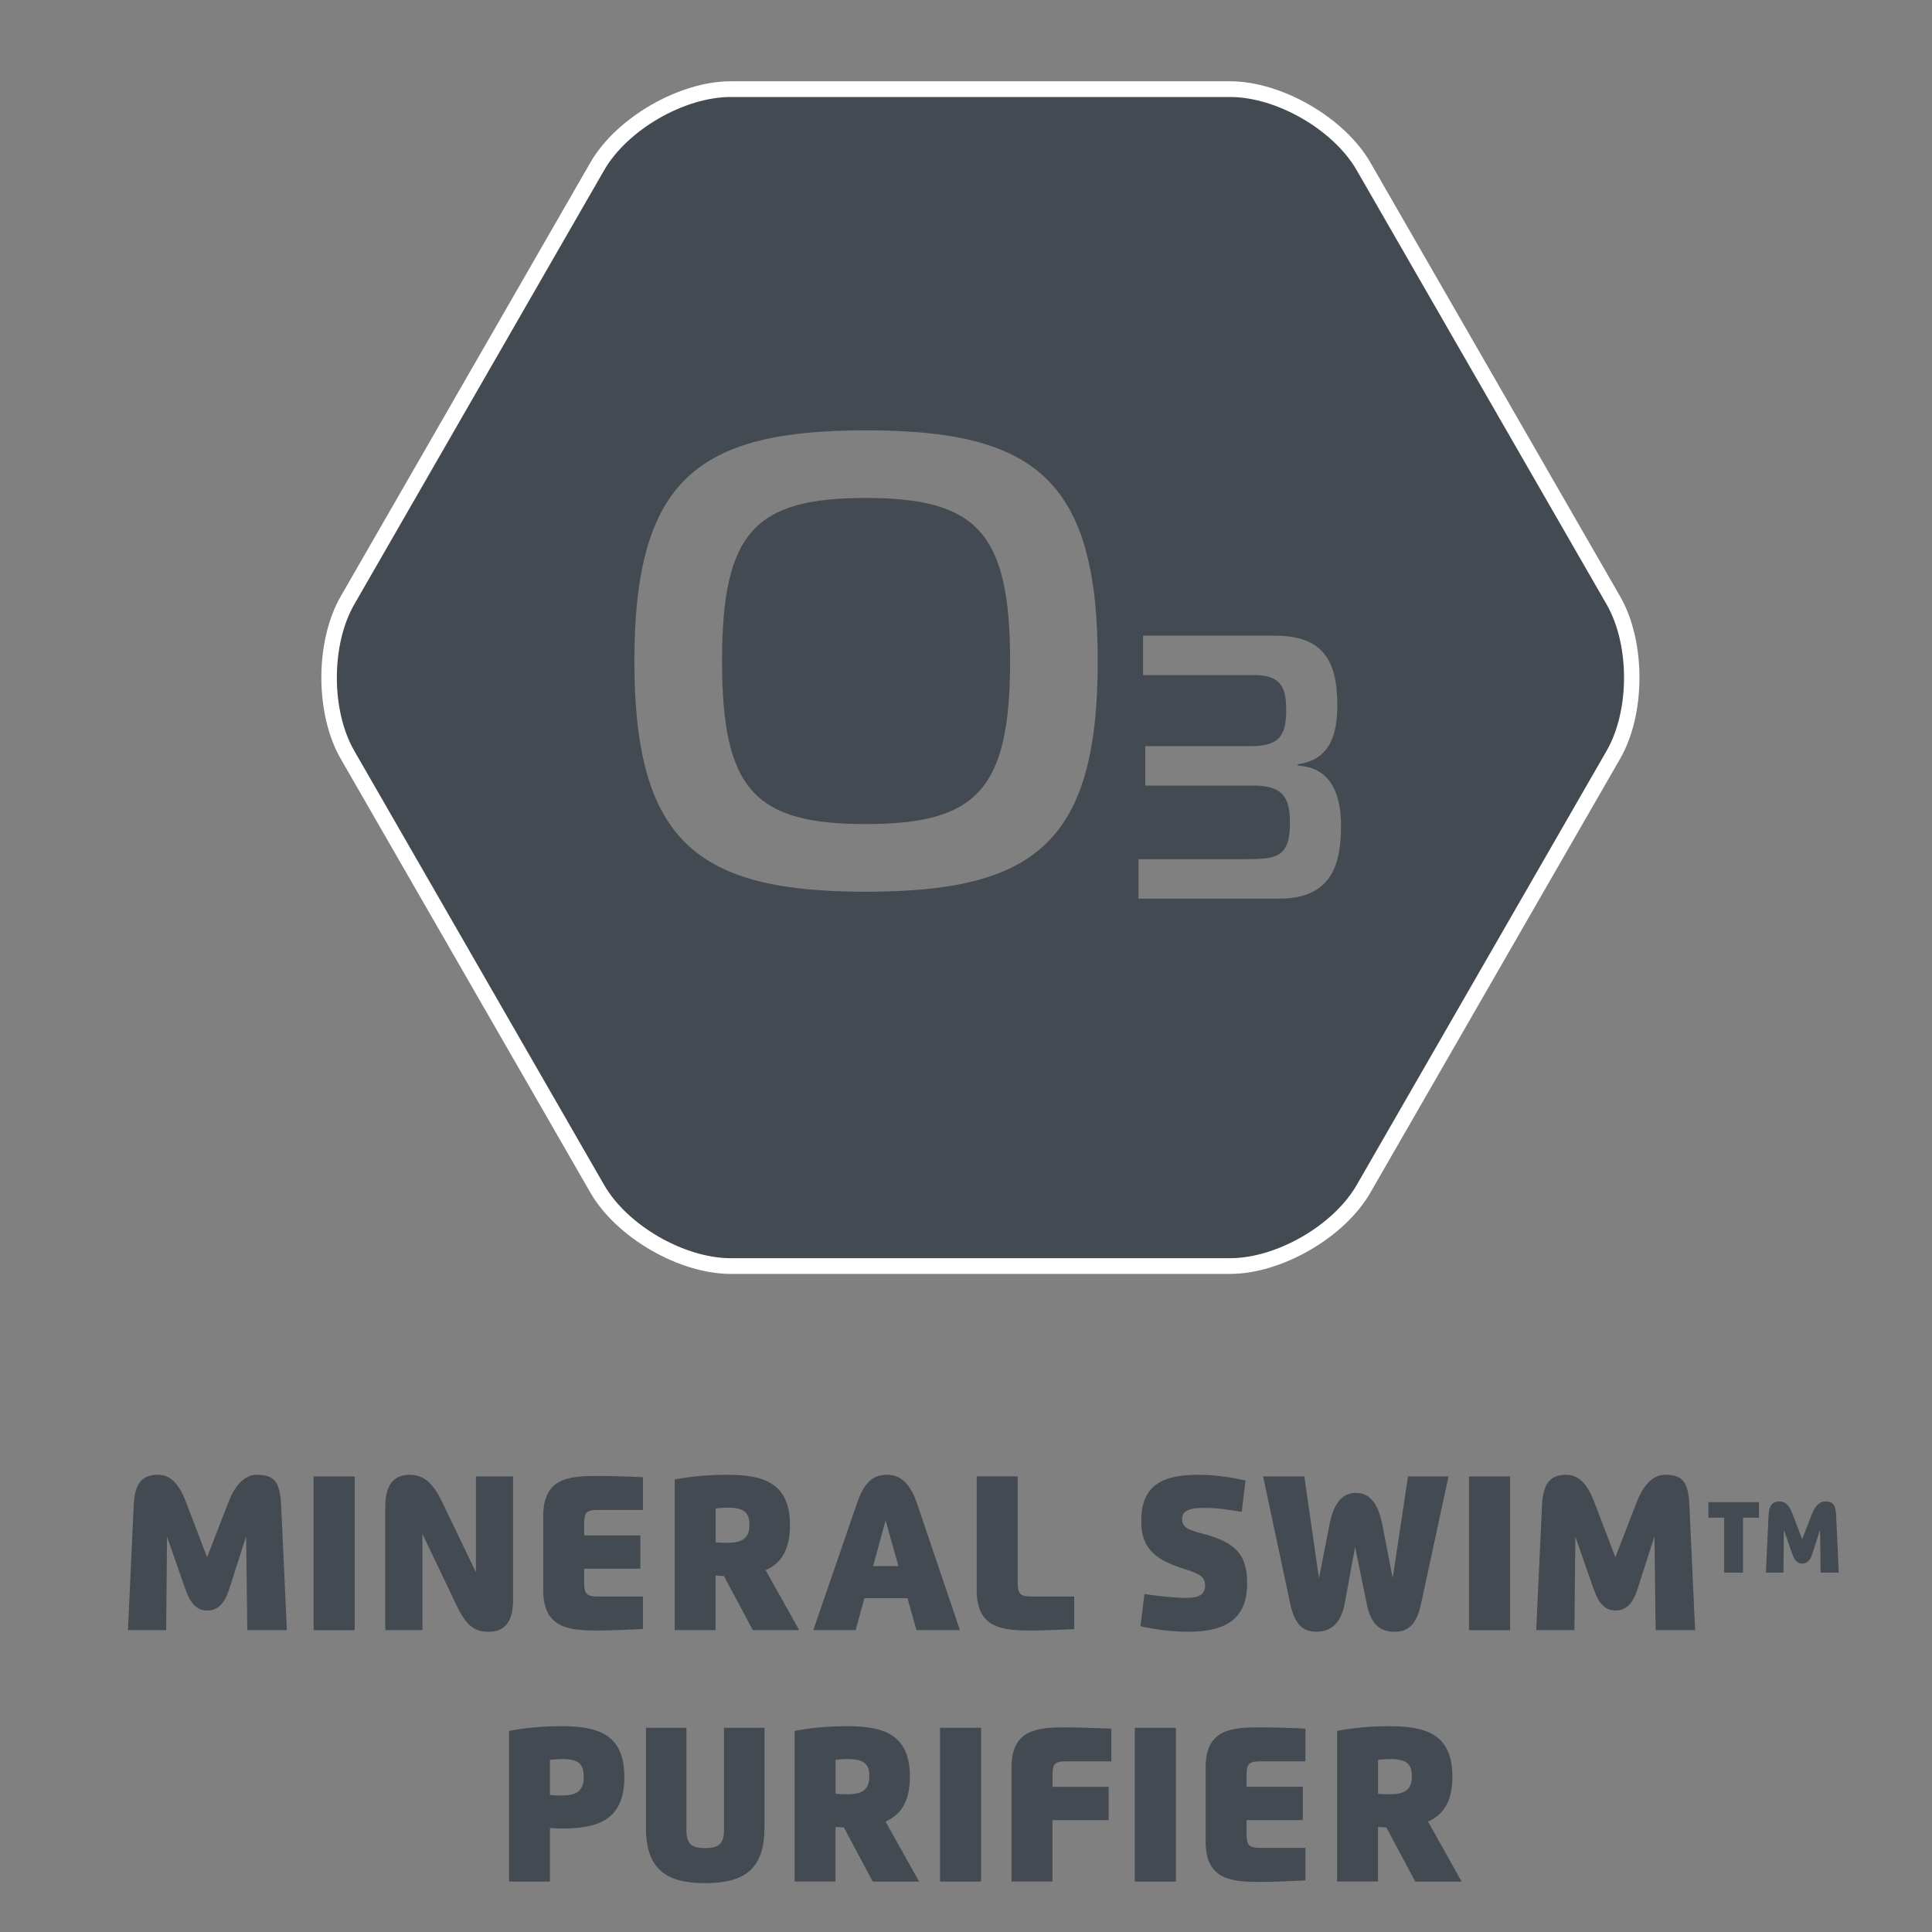
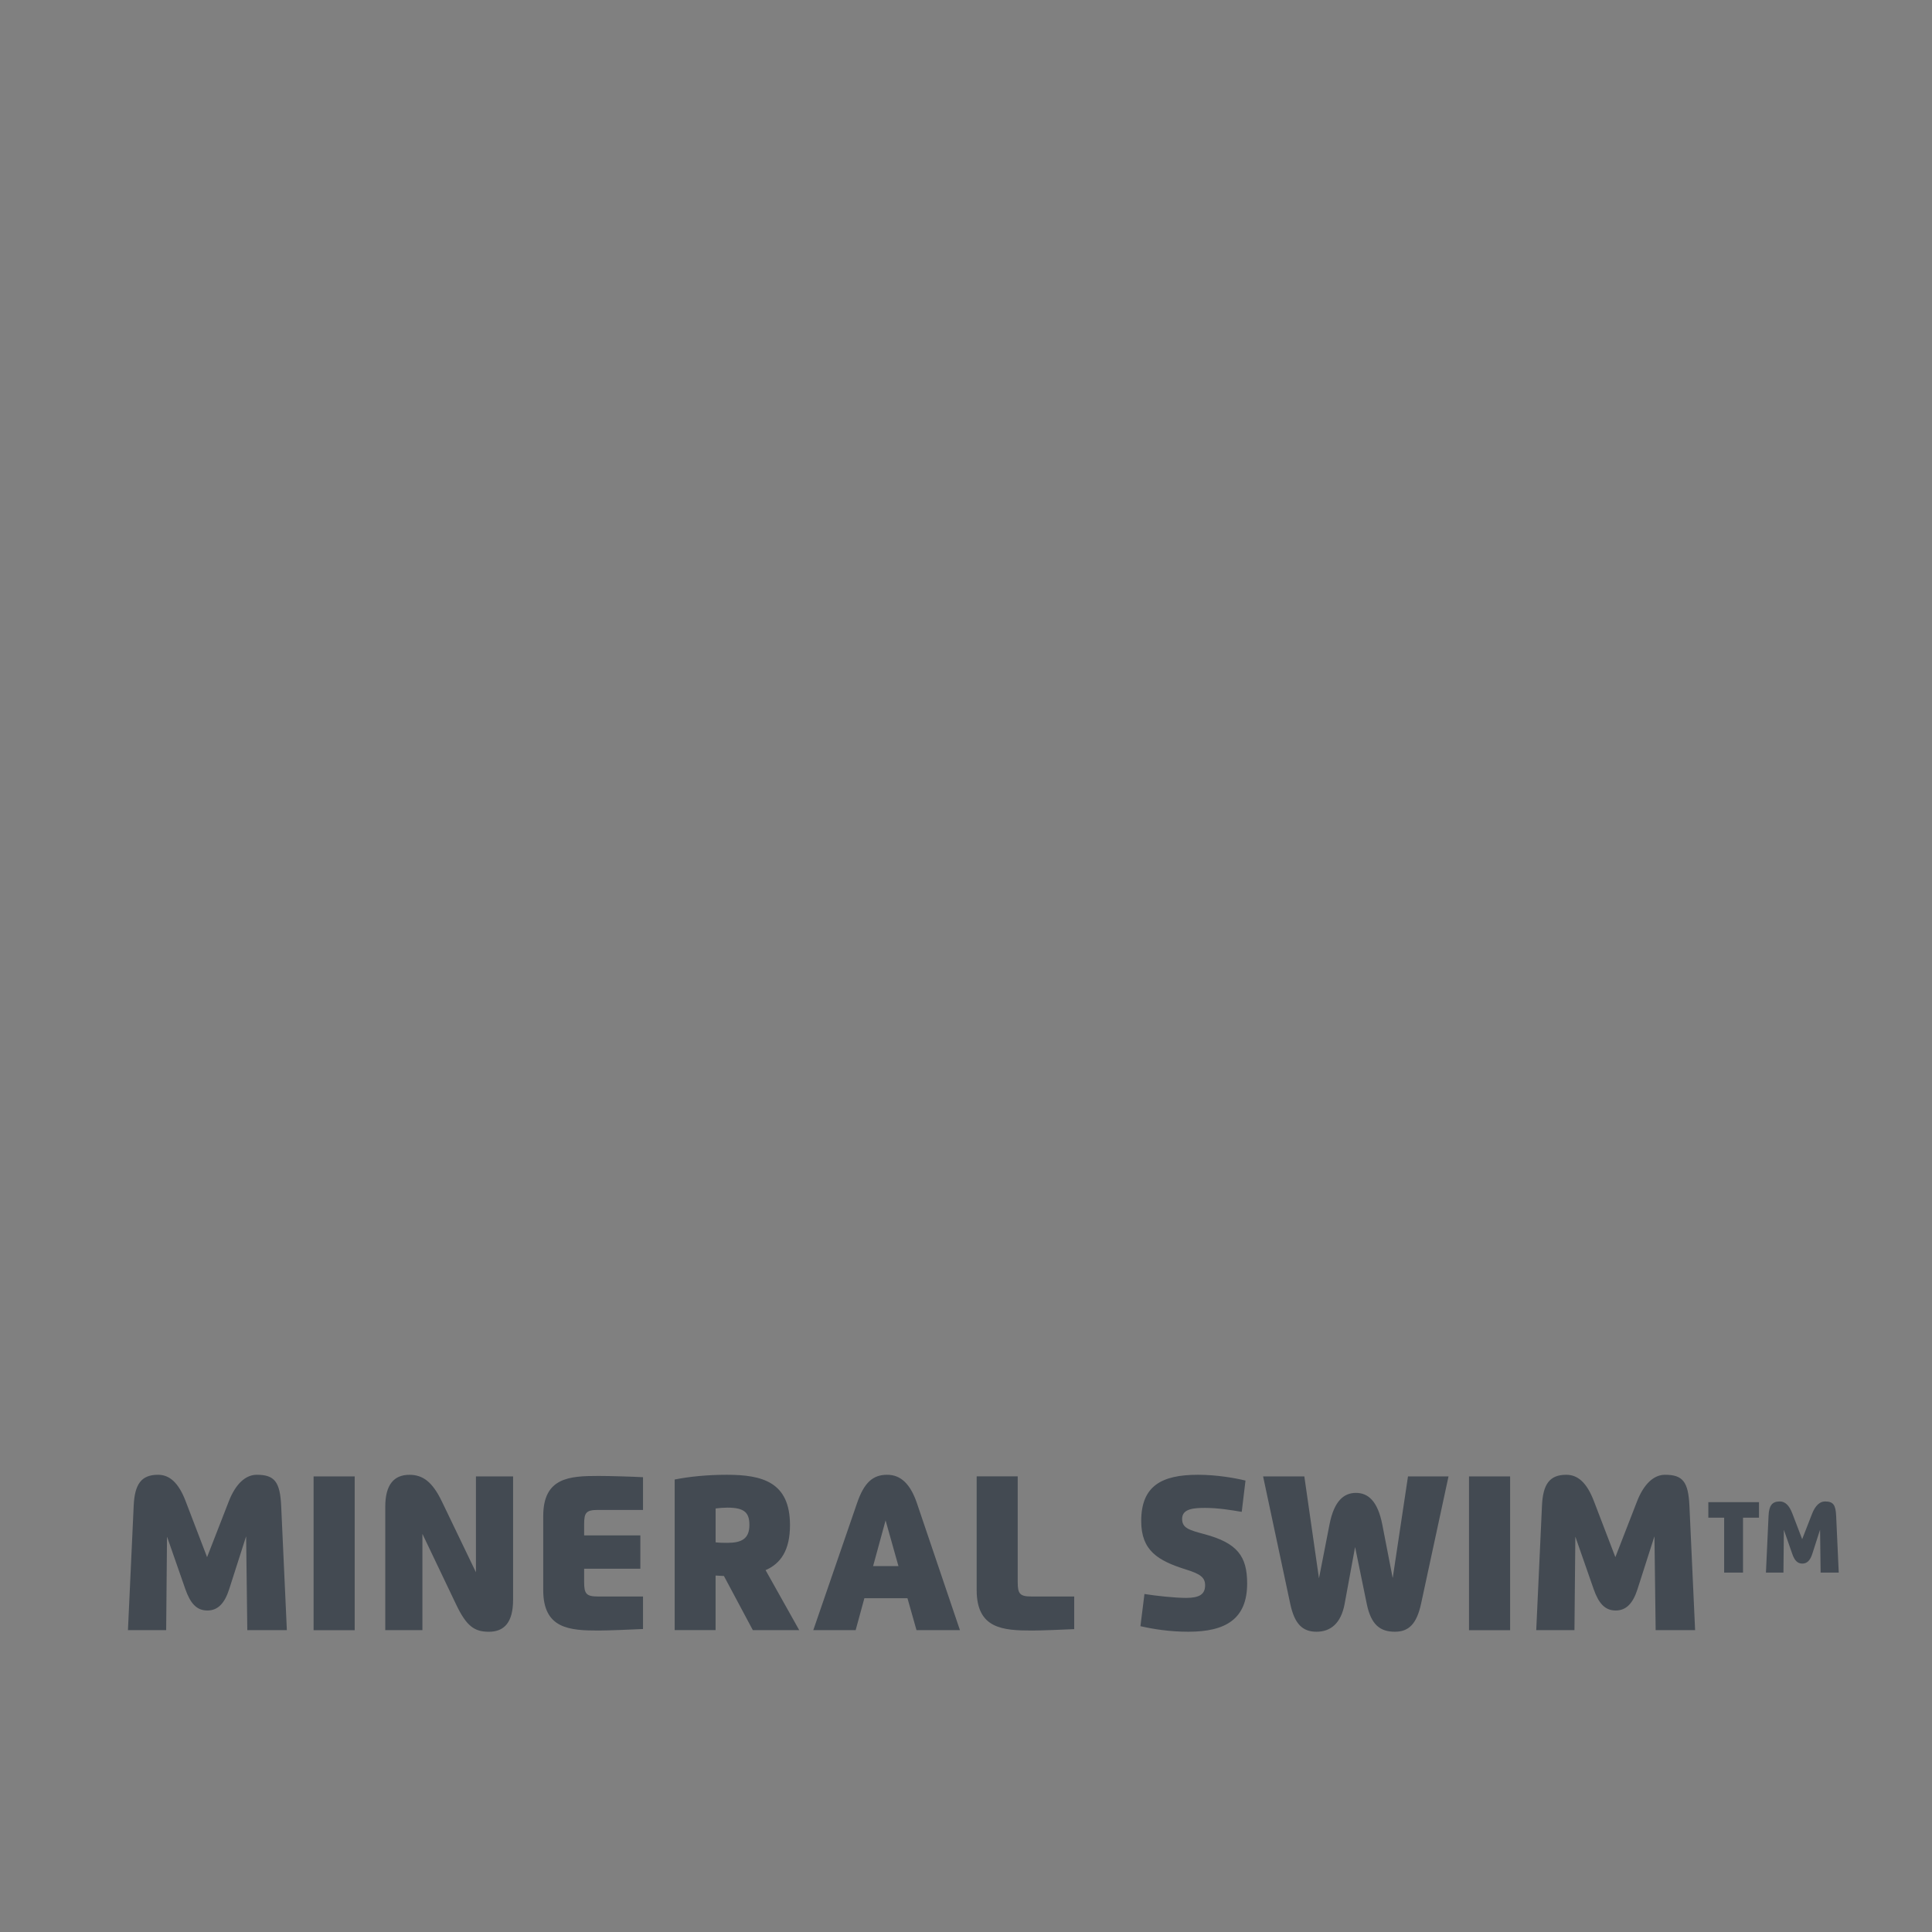
<svg xmlns="http://www.w3.org/2000/svg" width="596" height="596" viewBox="0 0 596 596" fill="none">
  <rect x="0" y="0" width="596" height="596" fill="#808080" stroke="none" />
-   <path d="M311.601 203.92C311.601 164.16 301.261 153.62 267.071 153.62C232.881 153.62 222.741 164.16 222.741 203.92C222.741 243.68 232.881 254.22 267.071 254.22C301.261 254.22 311.601 243.68 311.601 203.92ZM413.691 254.85C413.691 267.37 410.331 277.22 394.571 277.22H351.221V265.05H383.791C393.291 265.05 397.931 264.82 397.931 254.04C397.931 247.21 396.661 242.34 386.921 242.34H353.311V230.17H386.001C394.691 230.17 396.781 226.81 396.781 219.05C396.781 213.02 395.731 208.27 387.271 208.27H352.621V196.1H393.301C407.671 196.1 412.541 203.28 412.541 217.42C412.541 224.84 411.271 234.34 400.371 235.73V236.19C411.031 236.77 413.691 245.7 413.691 254.85ZM338.641 203.92C338.641 260.18 318.961 275.09 267.071 275.09C215.591 275.09 195.701 260.18 195.701 203.92C195.701 147.66 215.581 132.75 267.071 132.75C318.961 132.75 338.641 147.66 338.641 203.92ZM497.701 185.21L420.641 51.31C413.071 38.16 394.631 27.49 379.451 27.49H225.451C210.271 27.49 191.831 38.15 184.261 51.31L107.201 185.21C99.631 198.37 99.631 219.69 107.201 232.85L184.261 366.75C191.831 379.91 210.271 390.57 225.451 390.57H379.451C394.631 390.57 413.071 379.91 420.641 366.75L497.701 232.85C505.271 219.7 505.271 198.37 497.701 185.21Z" fill="#434A52" />
-   <path d="M379.44 392.99H225.44C209.52 392.99 190.1 381.76 182.15 367.95L105.09 234.05C97.15 220.25 97.15 197.79 105.09 184L182.15 50.1C190.1 36.3 209.52 25.07 225.44 25.07H379.44C395.36 25.07 414.79 36.3 422.73 50.1L499.8 184C507.74 197.8 507.74 220.25 499.8 234.05L422.73 367.95C414.79 381.76 395.37 392.99 379.44 392.99ZM225.45 29.92C211.07 29.92 193.54 40.06 186.36 52.53L109.3 186.43C102.12 198.89 102.12 219.18 109.3 231.64L186.36 365.54C193.53 378 211.07 388.14 225.45 388.14H379.45C393.83 388.14 411.37 378 418.54 365.54L495.61 231.64C502.79 219.17 502.79 198.89 495.61 186.43L418.54 52.53C411.37 40.06 393.83 29.92 379.45 29.92H225.45Z" fill="white" />
-   <path d="M425.111 542.9C426.311 542.74 427.651 542.65 428.821 542.65C434.031 542.65 435.541 544.24 435.541 547.99C435.541 552.33 433.061 553.51 428.701 553.51C427.501 553.51 426.321 553.49 425.121 553.35V542.9H425.111ZM425.111 563.6C425.861 563.66 426.761 563.7 427.671 563.73L436.591 580.44H450.901L440.521 561.93C445.221 559.89 448.051 555.78 448.051 548.02C448.051 534.7 439.441 532.51 428.561 532.51C422.471 532.51 417.001 533.08 412.481 533.97V580.43H425.101V563.6H425.111ZM384.551 551.21V547.72C384.551 544.2 385.181 543.36 388.781 543.36H402.711V533.26C399.861 533.1 392.731 532.87 388.981 532.87C380.051 532.87 371.921 533.32 371.921 545.25V568.1C371.921 580.03 380.041 580.56 388.981 580.56C391.871 580.56 399.671 580.25 402.711 580.09V570.05H388.781C385.181 570.05 384.551 569.16 384.551 565.61V561.48H401.901V551.2H384.551V551.21ZM362.751 533H350.071V580.44H362.751V533ZM324.671 580.44V561.49H342.001V551.21H324.681V547.72C324.681 544.2 325.311 543.36 328.891 543.36H342.841V533.26C339.971 533.18 332.861 532.87 329.101 532.87C320.181 532.87 312.041 533.32 312.041 545.25V580.43H324.671V580.44ZM302.661 533H289.981V580.44H302.661V533ZM257.751 542.9C258.951 542.74 260.291 542.65 261.461 542.65C266.671 542.65 268.181 544.24 268.181 547.99C268.181 552.33 265.701 553.51 261.341 553.51C260.141 553.51 258.961 553.49 257.761 553.35V542.9H257.751ZM257.751 563.6C258.501 563.66 259.401 563.7 260.311 563.73L269.231 580.44H283.541L273.161 561.93C277.861 559.89 280.691 555.78 280.691 548.02C280.691 534.7 272.081 532.51 261.201 532.51C255.111 532.51 249.641 533.08 245.121 533.97V580.43H257.741V563.6H257.751ZM235.841 533H223.341V564.45C223.341 568.71 221.871 570.11 217.561 570.11C213.141 570.11 211.751 568.7 211.751 564.45V533H199.271V563.93C199.271 577.41 206.451 580.93 217.551 580.93C228.631 580.93 235.831 577.41 235.831 563.93V533H235.841ZM169.661 542.9C170.861 542.74 172.201 542.65 173.361 542.65C178.581 542.65 180.081 544.2 180.081 548.19C180.081 552.71 177.591 553.89 173.241 553.89C172.041 553.89 170.861 553.87 169.661 553.73V542.9ZM157.041 580.44H169.661V563.93C170.781 564.01 172.271 564.07 173.531 564.07C184.771 564.07 192.611 561.24 192.611 548.19C192.611 534.65 184.001 532.51 173.121 532.51C167.031 532.51 161.551 533.08 157.041 533.97V580.44Z" fill="#434A52" />
  <path d="M567.231 485.131L566.431 467.591C566.271 464.191 565.511 463.181 562.981 463.181C561.391 463.181 559.981 464.481 559.011 466.961L555.951 474.821L552.911 466.881C551.911 464.281 550.641 463.181 549.021 463.181C546.631 463.181 545.721 464.531 545.581 467.561L544.771 485.131H550.171L550.301 471.971L550.311 471.961L552.881 479.331C553.581 481.331 554.471 482.351 555.991 482.351C557.481 482.351 558.431 481.341 559.081 479.331L561.461 471.911H561.471L561.641 485.121H567.231V485.131ZM527.001 468.191H531.881V485.131H537.701V468.191H542.631V463.401H527.001V468.191ZM522.921 502.881L521.171 464.581C520.831 457.151 519.161 454.951 513.641 454.951C510.161 454.951 507.091 457.801 504.991 463.201L498.321 480.361L491.681 463.031C489.501 457.351 486.711 454.951 483.191 454.951C477.981 454.951 475.981 457.901 475.681 464.521L473.911 502.881H485.701L485.971 474.151L486.011 474.131L491.631 490.241C493.161 494.601 495.111 496.821 498.411 496.821C501.671 496.821 503.751 494.621 505.151 490.241L510.341 474.031H510.381L510.751 502.881H522.921ZM465.851 455.451H453.171V502.891H465.851V455.451ZM446.851 455.451H434.351L429.651 486.721H429.611L426.431 470.351C424.991 462.941 421.971 460.541 418.291 460.541C414.661 460.541 411.571 462.881 410.131 470.311L406.911 486.781H406.871L402.371 455.451H389.651L398.021 494.741C399.361 501.031 401.841 503.371 406.141 503.371C410.401 503.371 413.681 500.861 414.801 494.781L418.011 477.331H418.051L421.631 494.781C422.971 501.321 425.841 503.371 430.301 503.371C434.561 503.371 437.021 501.011 438.391 494.701L446.851 455.451ZM365.921 492.931C362.231 492.931 356.351 492.261 353.051 491.731L351.811 501.661C355.801 502.561 360.771 503.371 366.591 503.371C378.121 503.371 384.731 499.441 384.731 488.471C384.731 480.101 381.701 476.011 371.661 473.301C366.751 471.981 364.671 471.401 364.671 468.531C364.671 465.341 368.481 465.171 371.861 465.171C375.651 465.171 379.861 465.841 383.061 466.391L384.221 456.741C380.841 455.911 375.201 454.951 369.561 454.951C358.301 454.951 352.051 458.411 352.051 469.241C352.051 478.341 357.201 481.441 365.731 484.131C370.071 485.491 371.761 486.491 371.761 489.041C371.761 491.811 370.031 492.931 365.921 492.931ZM331.381 492.501H318.191C314.581 492.501 313.951 491.631 313.951 488.061V455.441H301.291V490.541C301.291 502.471 309.431 503.001 318.371 503.001C321.091 503.001 328.331 502.721 331.381 502.571V492.501ZM269.341 483.131L273.191 469.021L277.161 483.131H269.341ZM263.961 502.881L266.651 493.031H279.941L282.731 502.881H296.131L282.851 463.691C280.831 457.761 277.861 454.951 273.671 454.951C269.251 454.951 266.561 457.371 264.391 463.691L250.891 502.881H263.961ZM220.761 465.341C221.961 465.181 223.301 465.091 224.461 465.091C229.681 465.091 231.181 466.681 231.181 470.431C231.181 474.771 228.691 475.951 224.341 475.951C223.141 475.951 221.961 475.931 220.761 475.791V465.341ZM220.761 486.041C221.511 486.101 222.411 486.141 223.321 486.171L232.241 502.881H246.551L236.171 484.371C240.871 482.331 243.701 478.221 243.701 470.461C243.701 457.141 235.091 454.951 224.211 454.951C218.121 454.951 212.641 455.521 208.131 456.411V502.871H220.751V486.041H220.761ZM180.201 473.651V470.161C180.201 466.641 180.831 465.801 184.431 465.801H198.361V455.701C195.511 455.541 188.381 455.311 184.641 455.311C175.701 455.311 167.581 455.761 167.581 467.691V490.541C167.581 502.471 175.701 503.001 184.641 503.001C187.531 503.001 195.331 502.691 198.361 502.531V492.501H184.431C180.831 492.501 180.201 491.611 180.201 488.061V483.931H197.541V473.651H180.201ZM146.831 485.051L136.341 463.241C133.371 457.051 130.391 454.961 126.301 454.961C121.601 454.961 118.851 457.911 118.851 464.811V502.881H130.311V473.181L140.761 495.071C143.901 501.631 146.341 503.381 150.791 503.381C155.621 503.381 158.281 500.411 158.281 493.491V455.461H146.821V485.051H146.831ZM109.421 455.451H96.741V502.891H109.421V455.451ZM88.491 502.881L86.741 464.581C86.391 457.151 84.721 454.951 79.211 454.951C75.731 454.951 72.651 457.801 70.561 463.201L63.881 480.361L57.241 463.031C55.061 457.351 52.271 454.951 48.751 454.951C43.541 454.951 41.541 457.901 41.241 464.521L39.471 502.881H51.261L51.521 474.151L51.561 474.131L57.181 490.241C58.711 494.601 60.661 496.821 63.961 496.821C67.221 496.821 69.291 494.621 70.701 490.241L75.891 474.031H75.931L76.291 502.881H88.491Z" fill="#434A52" />
</svg>